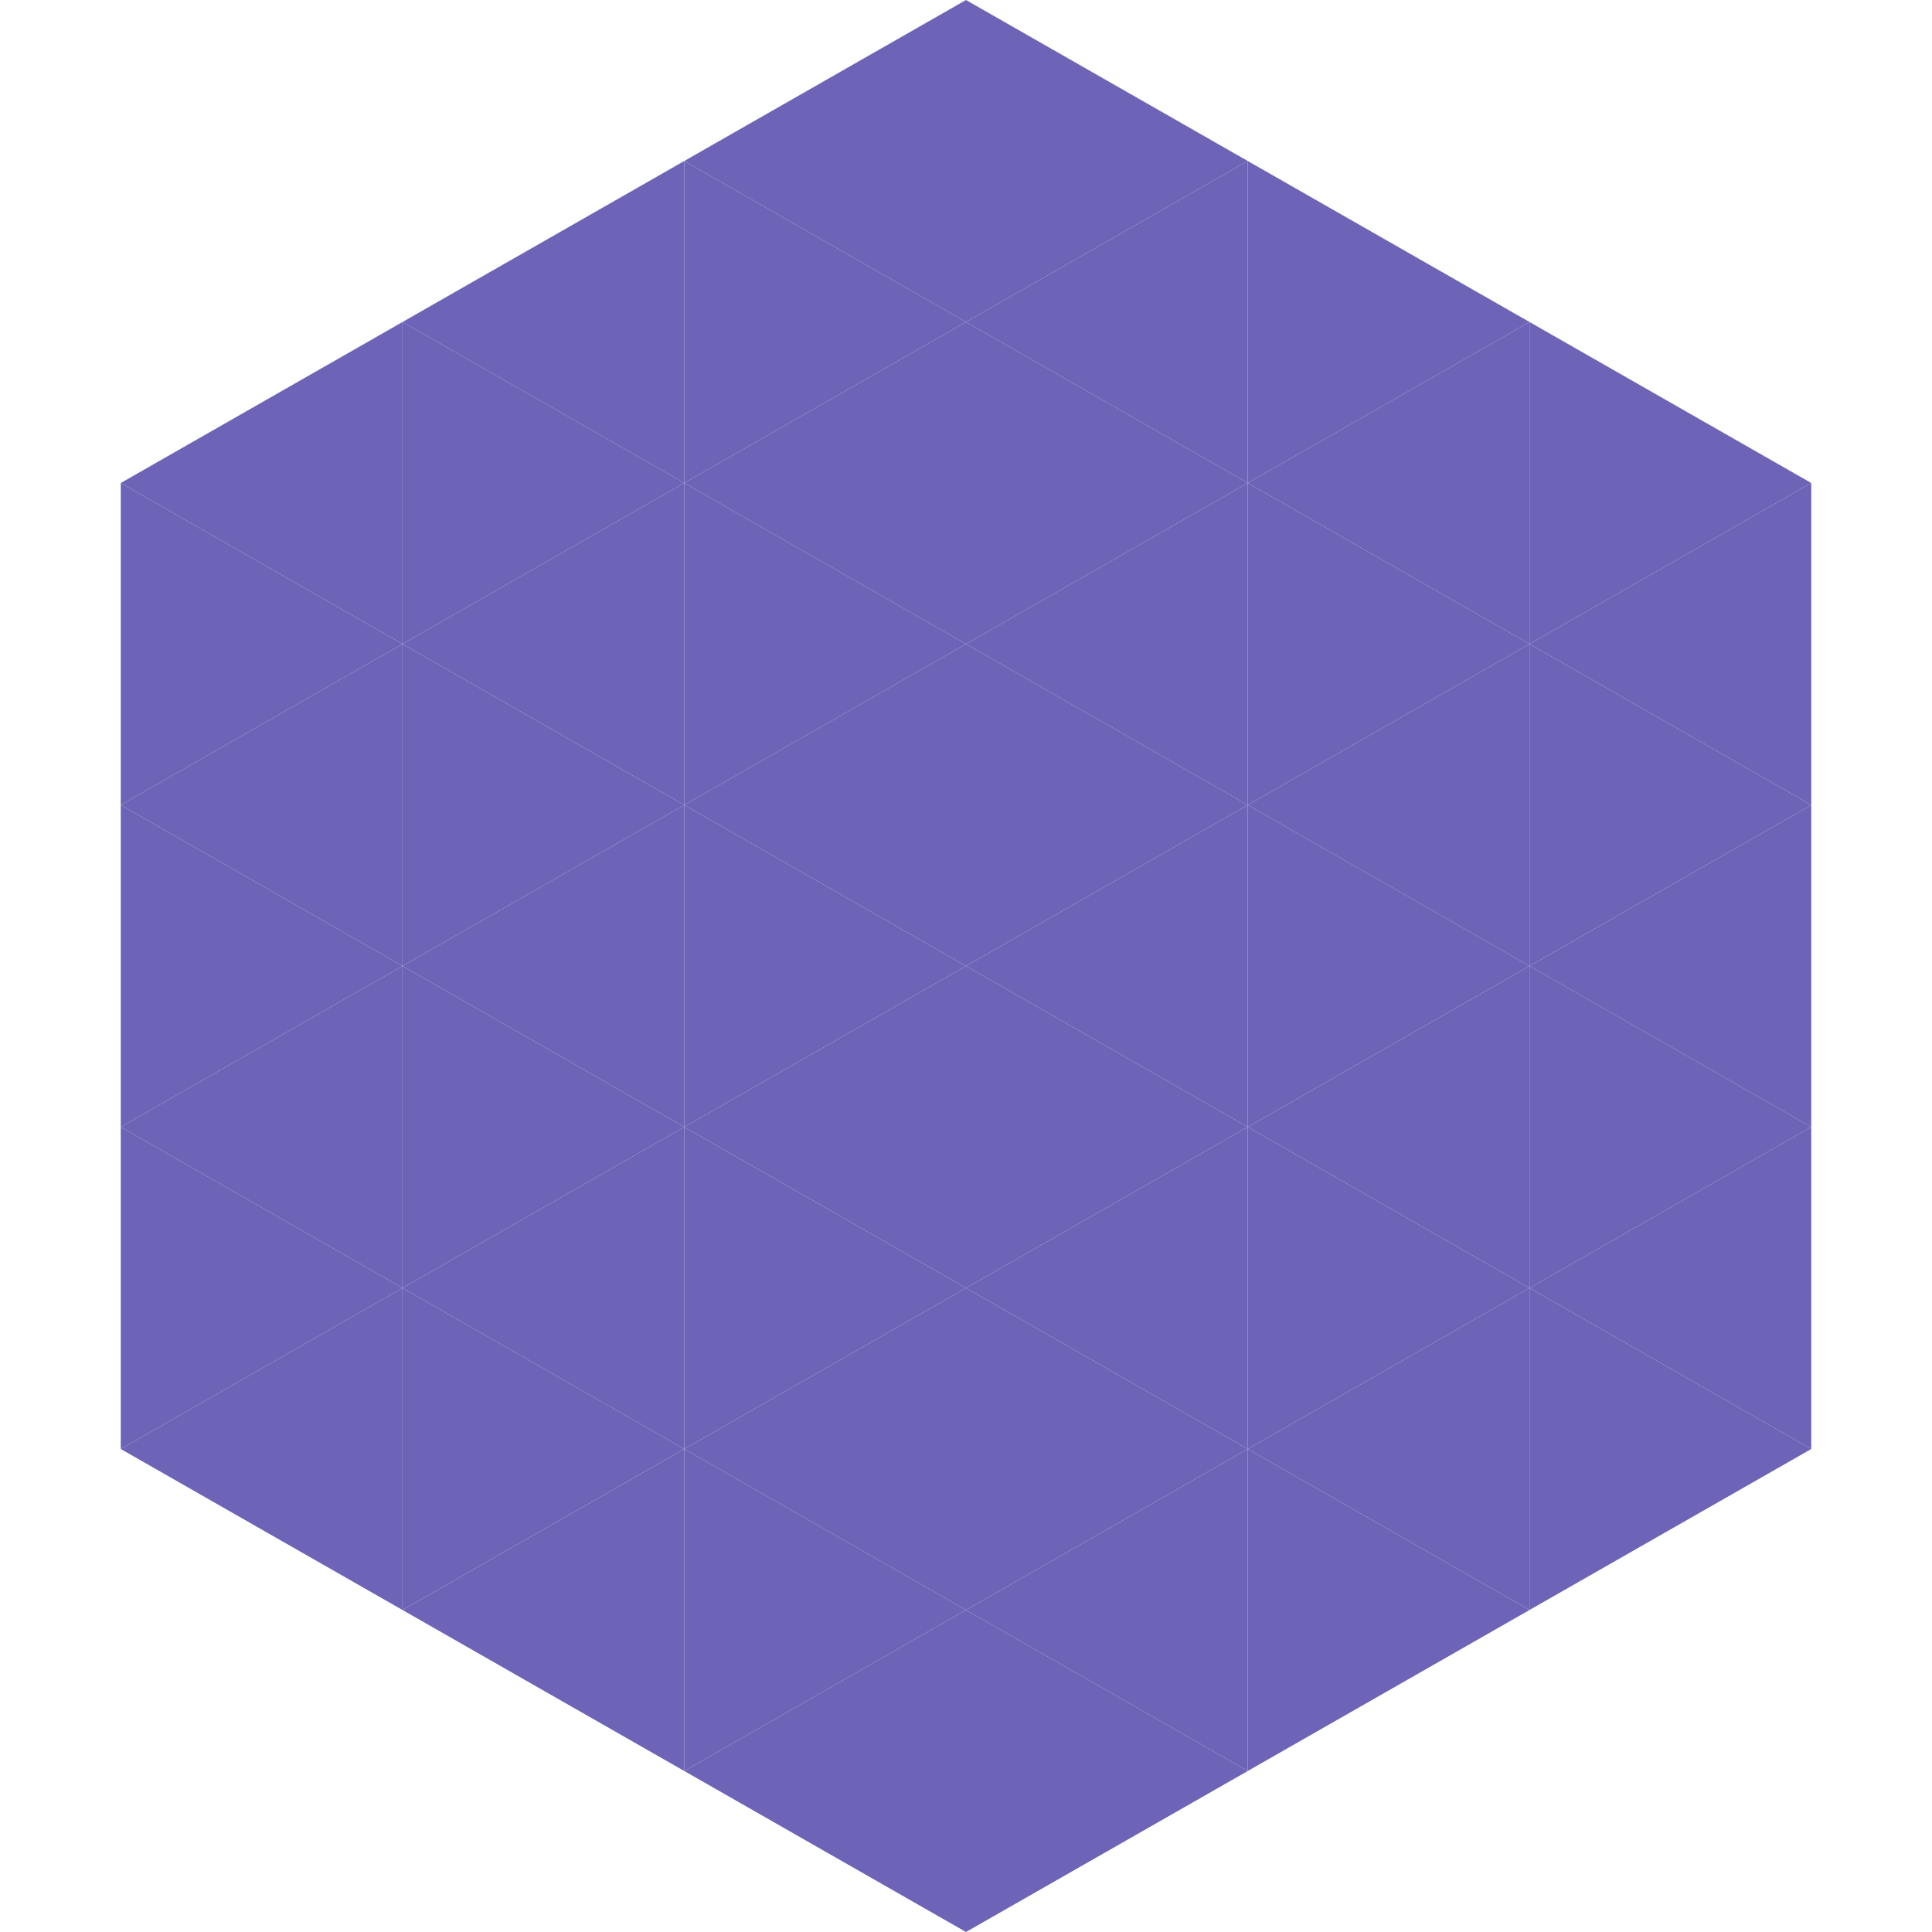
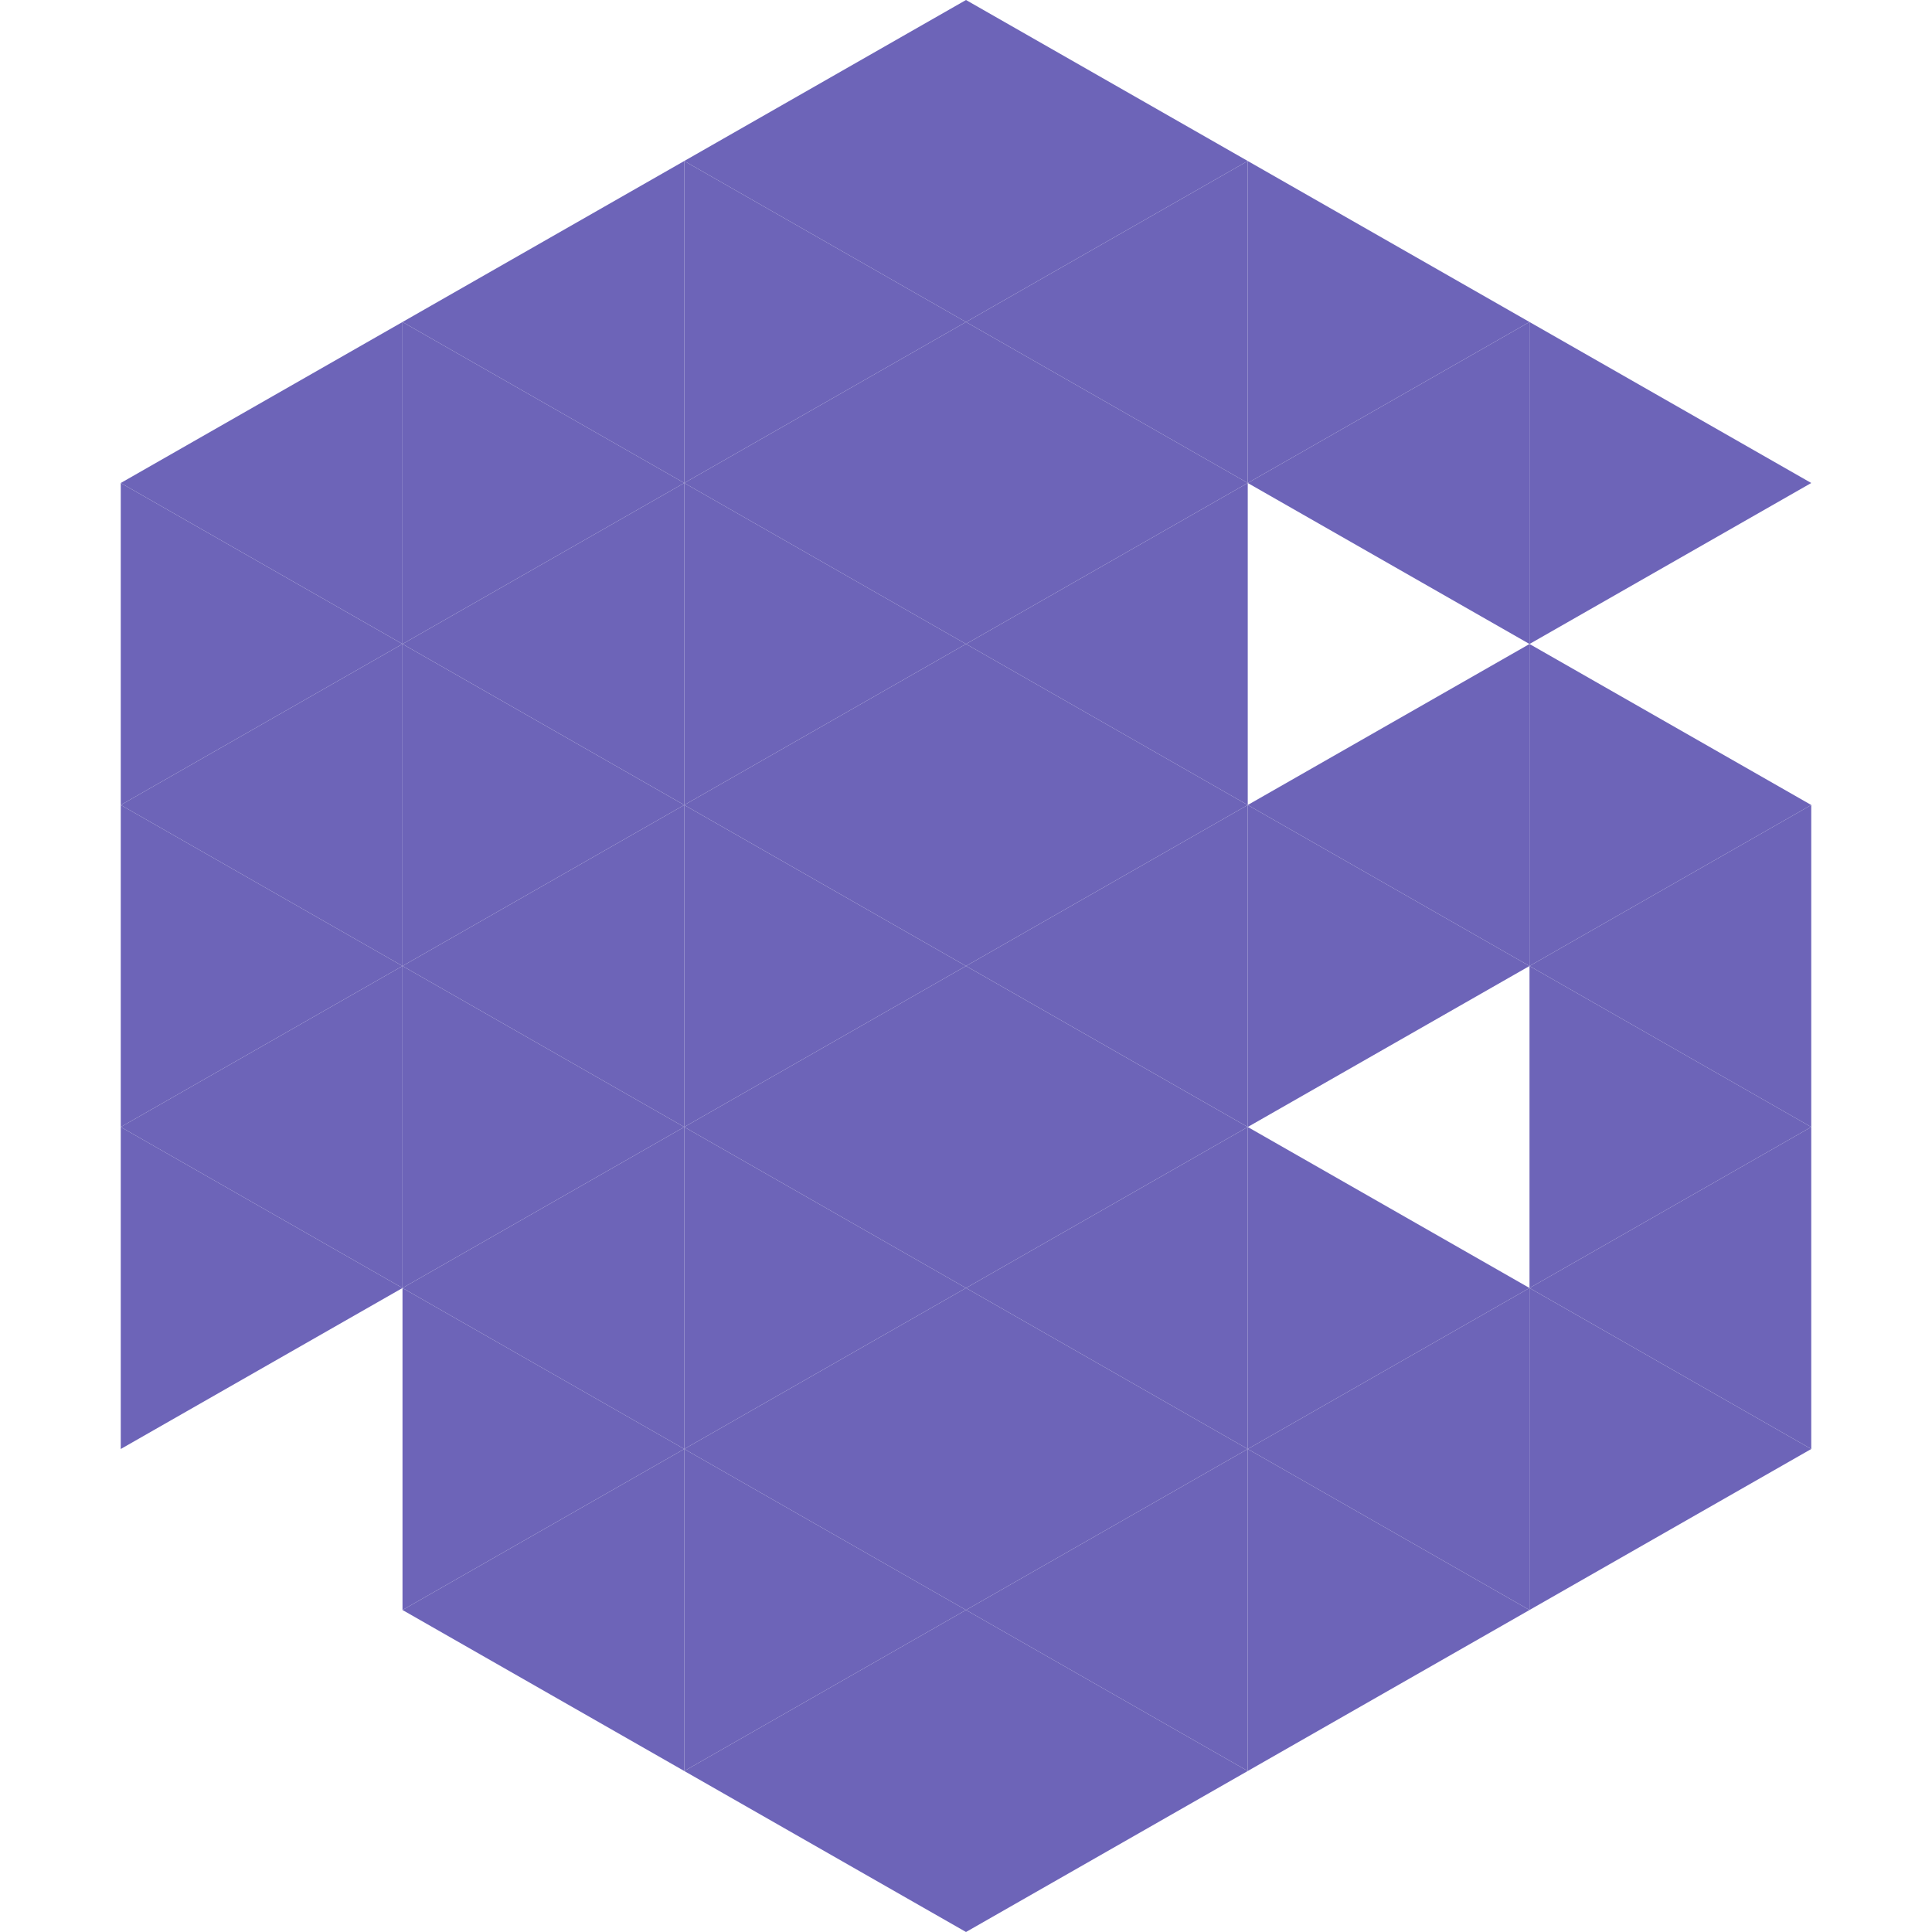
<svg xmlns="http://www.w3.org/2000/svg" width="240" height="240">
  <polygon points="50,40 15,60 50,80" style="fill:rgb(109,100,184)" />
  <polygon points="190,40 225,60 190,80" style="fill:rgb(109,100,184)" />
  <polygon points="15,60 50,80 15,100" style="fill:rgb(109,100,184)" />
-   <polygon points="225,60 190,80 225,100" style="fill:rgb(109,100,184)" />
  <polygon points="50,80 15,100 50,120" style="fill:rgb(109,100,184)" />
  <polygon points="190,80 225,100 190,120" style="fill:rgb(109,100,184)" />
  <polygon points="15,100 50,120 15,140" style="fill:rgb(109,100,184)" />
  <polygon points="225,100 190,120 225,140" style="fill:rgb(109,100,184)" />
  <polygon points="50,120 15,140 50,160" style="fill:rgb(109,100,184)" />
  <polygon points="190,120 225,140 190,160" style="fill:rgb(109,100,184)" />
  <polygon points="15,140 50,160 15,180" style="fill:rgb(109,100,184)" />
  <polygon points="225,140 190,160 225,180" style="fill:rgb(109,100,184)" />
-   <polygon points="50,160 15,180 50,200" style="fill:rgb(109,100,184)" />
  <polygon points="190,160 225,180 190,200" style="fill:rgb(109,100,184)" />
  <polygon points="15,180 50,200 15,220" style="fill:rgb(255,255,255); fill-opacity:0" />
  <polygon points="225,180 190,200 225,220" style="fill:rgb(255,255,255); fill-opacity:0" />
  <polygon points="50,0 85,20 50,40" style="fill:rgb(255,255,255); fill-opacity:0" />
  <polygon points="190,0 155,20 190,40" style="fill:rgb(255,255,255); fill-opacity:0" />
  <polygon points="85,20 50,40 85,60" style="fill:rgb(109,100,184)" />
  <polygon points="155,20 190,40 155,60" style="fill:rgb(109,100,184)" />
  <polygon points="50,40 85,60 50,80" style="fill:rgb(109,100,184)" />
  <polygon points="190,40 155,60 190,80" style="fill:rgb(109,100,184)" />
  <polygon points="85,60 50,80 85,100" style="fill:rgb(109,100,184)" />
-   <polygon points="155,60 190,80 155,100" style="fill:rgb(109,100,184)" />
  <polygon points="50,80 85,100 50,120" style="fill:rgb(109,100,184)" />
  <polygon points="190,80 155,100 190,120" style="fill:rgb(109,100,184)" />
  <polygon points="85,100 50,120 85,140" style="fill:rgb(109,100,184)" />
  <polygon points="155,100 190,120 155,140" style="fill:rgb(109,100,184)" />
  <polygon points="50,120 85,140 50,160" style="fill:rgb(109,100,184)" />
-   <polygon points="190,120 155,140 190,160" style="fill:rgb(109,100,184)" />
  <polygon points="85,140 50,160 85,180" style="fill:rgb(109,100,184)" />
  <polygon points="155,140 190,160 155,180" style="fill:rgb(109,100,184)" />
  <polygon points="50,160 85,180 50,200" style="fill:rgb(109,100,184)" />
  <polygon points="190,160 155,180 190,200" style="fill:rgb(109,100,184)" />
  <polygon points="85,180 50,200 85,220" style="fill:rgb(109,100,184)" />
  <polygon points="155,180 190,200 155,220" style="fill:rgb(109,100,184)" />
  <polygon points="120,0 85,20 120,40" style="fill:rgb(109,100,184)" />
  <polygon points="120,0 155,20 120,40" style="fill:rgb(109,100,184)" />
  <polygon points="85,20 120,40 85,60" style="fill:rgb(109,100,184)" />
  <polygon points="155,20 120,40 155,60" style="fill:rgb(109,100,184)" />
  <polygon points="120,40 85,60 120,80" style="fill:rgb(109,100,184)" />
  <polygon points="120,40 155,60 120,80" style="fill:rgb(109,100,184)" />
  <polygon points="85,60 120,80 85,100" style="fill:rgb(109,100,184)" />
  <polygon points="155,60 120,80 155,100" style="fill:rgb(109,100,184)" />
  <polygon points="120,80 85,100 120,120" style="fill:rgb(109,100,184)" />
  <polygon points="120,80 155,100 120,120" style="fill:rgb(109,100,184)" />
  <polygon points="85,100 120,120 85,140" style="fill:rgb(109,100,184)" />
  <polygon points="155,100 120,120 155,140" style="fill:rgb(109,100,184)" />
  <polygon points="120,120 85,140 120,160" style="fill:rgb(109,100,184)" />
  <polygon points="120,120 155,140 120,160" style="fill:rgb(109,100,184)" />
  <polygon points="85,140 120,160 85,180" style="fill:rgb(109,100,184)" />
  <polygon points="155,140 120,160 155,180" style="fill:rgb(109,100,184)" />
  <polygon points="120,160 85,180 120,200" style="fill:rgb(109,100,184)" />
  <polygon points="120,160 155,180 120,200" style="fill:rgb(109,100,184)" />
  <polygon points="85,180 120,200 85,220" style="fill:rgb(109,100,184)" />
  <polygon points="155,180 120,200 155,220" style="fill:rgb(109,100,184)" />
  <polygon points="120,200 85,220 120,240" style="fill:rgb(109,100,184)" />
  <polygon points="120,200 155,220 120,240" style="fill:rgb(109,100,184)" />
  <polygon points="85,220 120,240 85,260" style="fill:rgb(255,255,255); fill-opacity:0" />
  <polygon points="155,220 120,240 155,260" style="fill:rgb(255,255,255); fill-opacity:0" />
</svg>